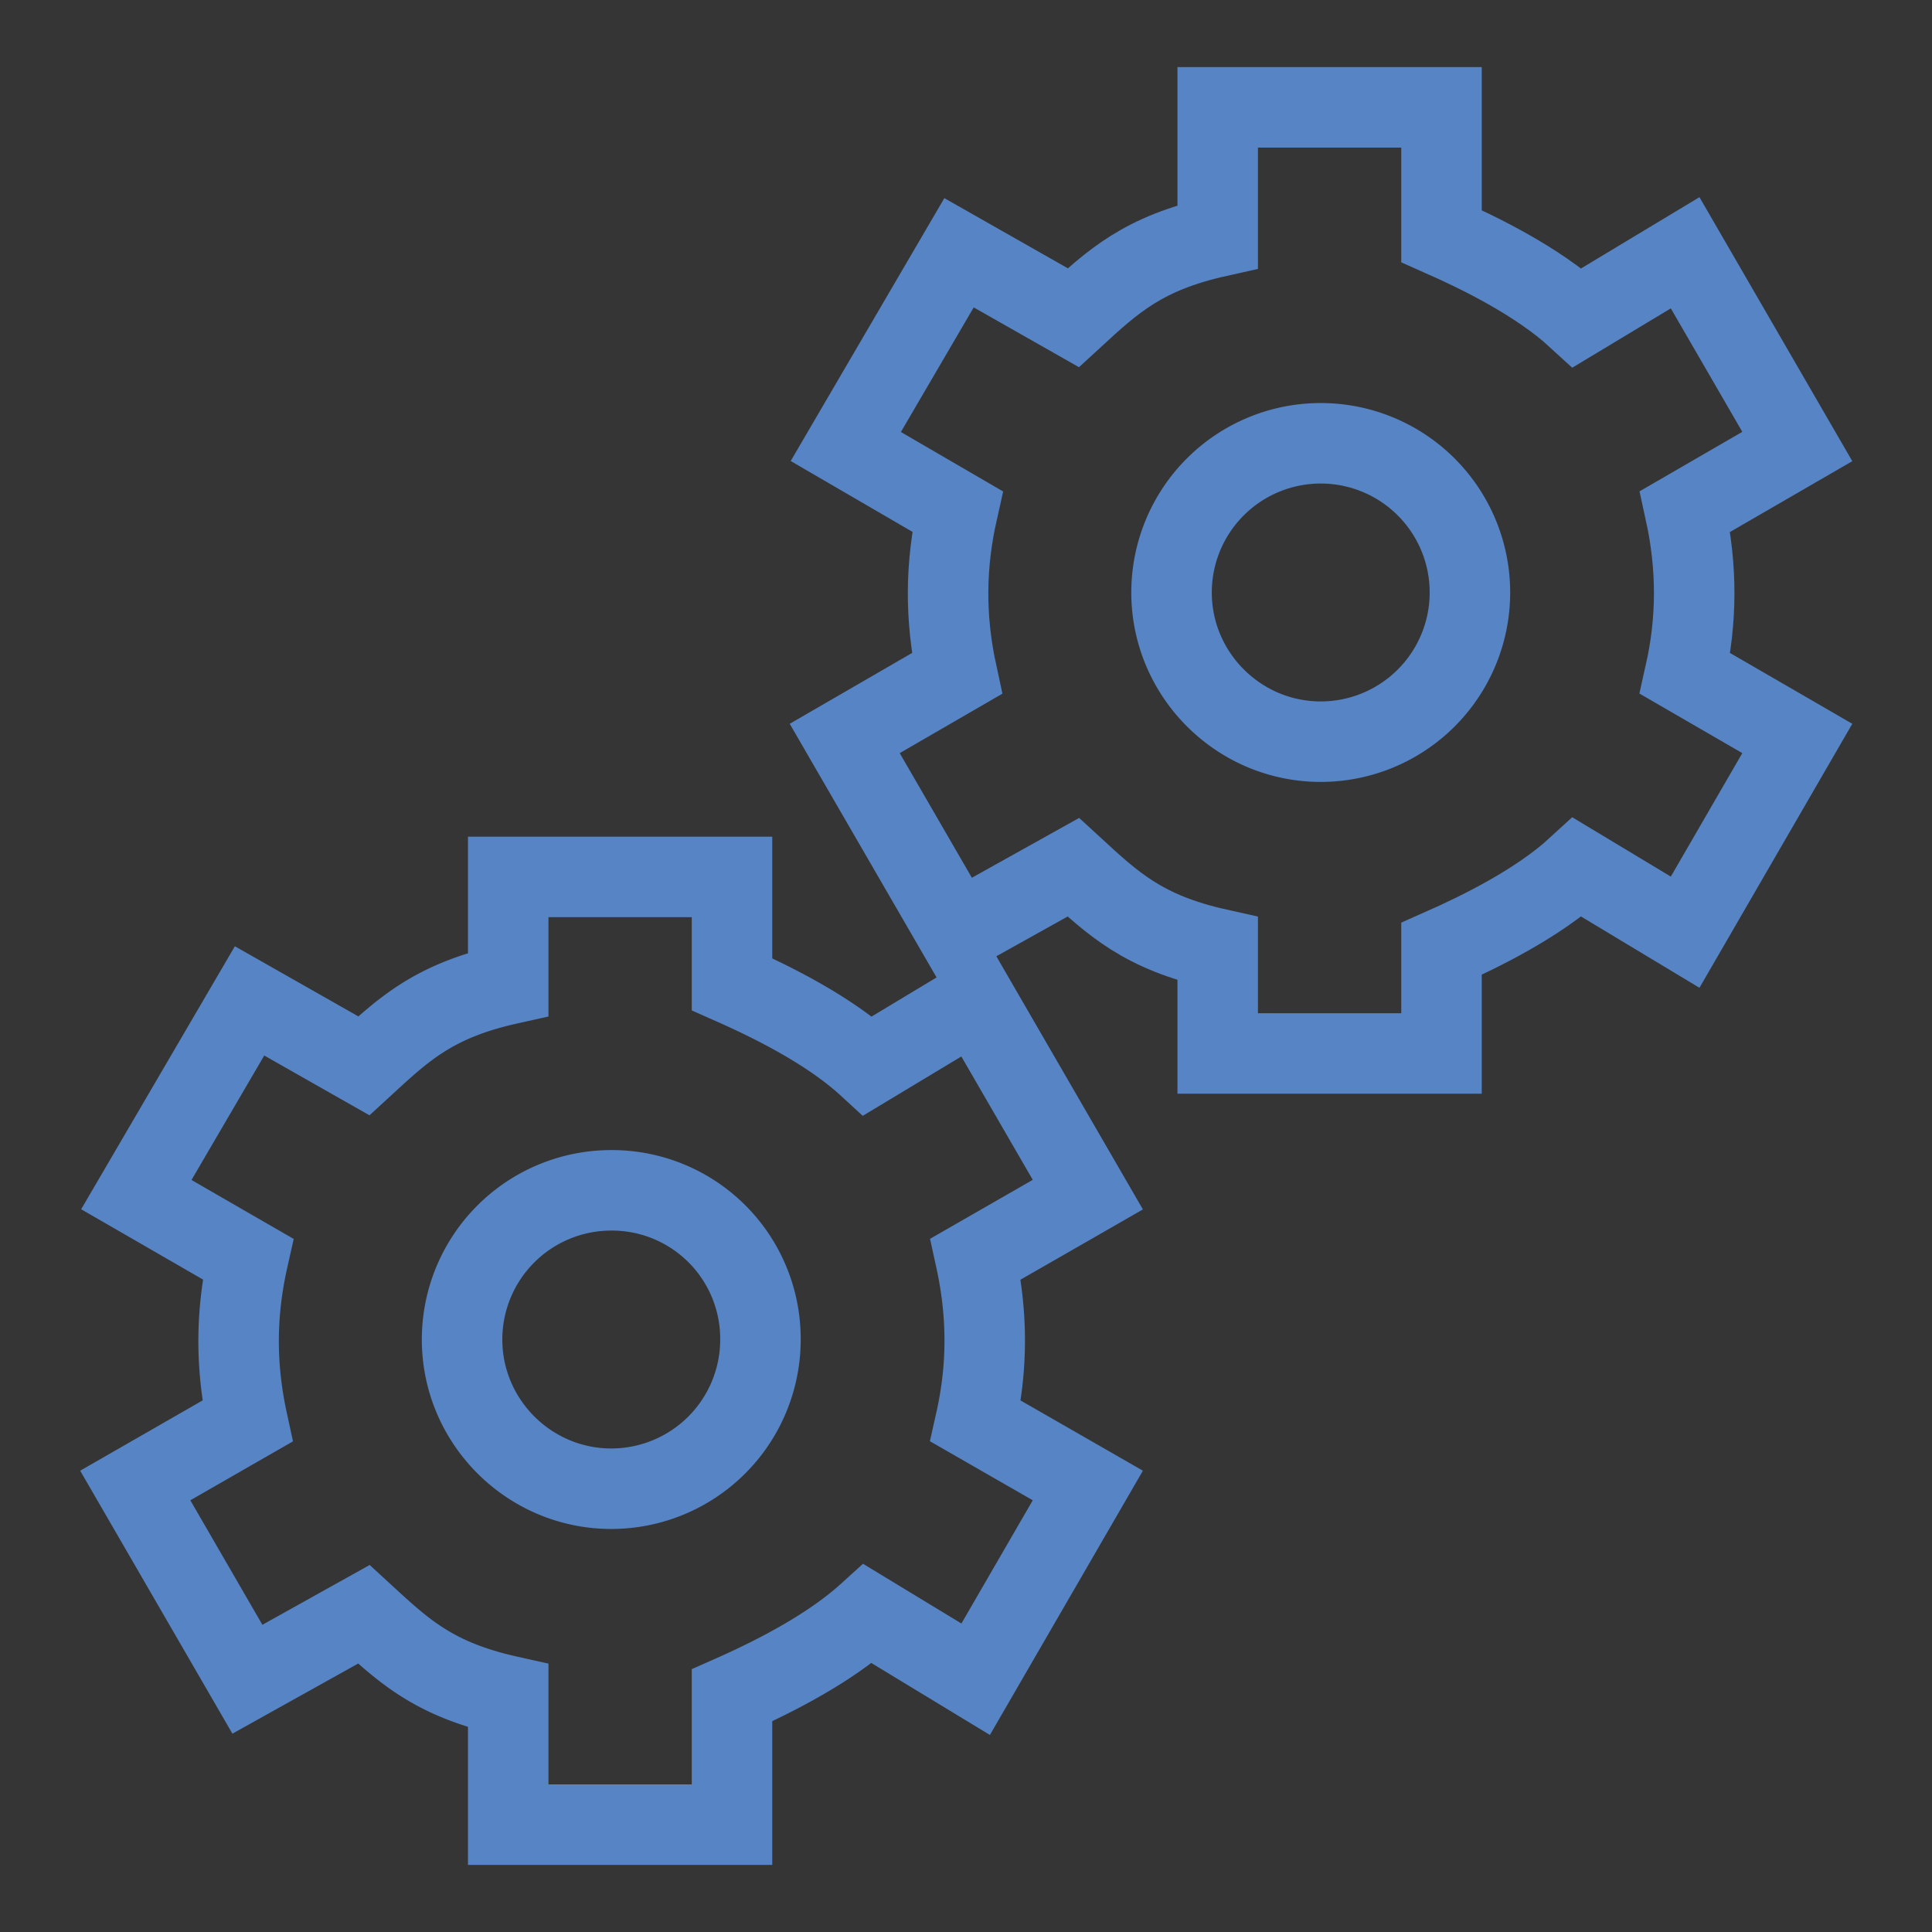
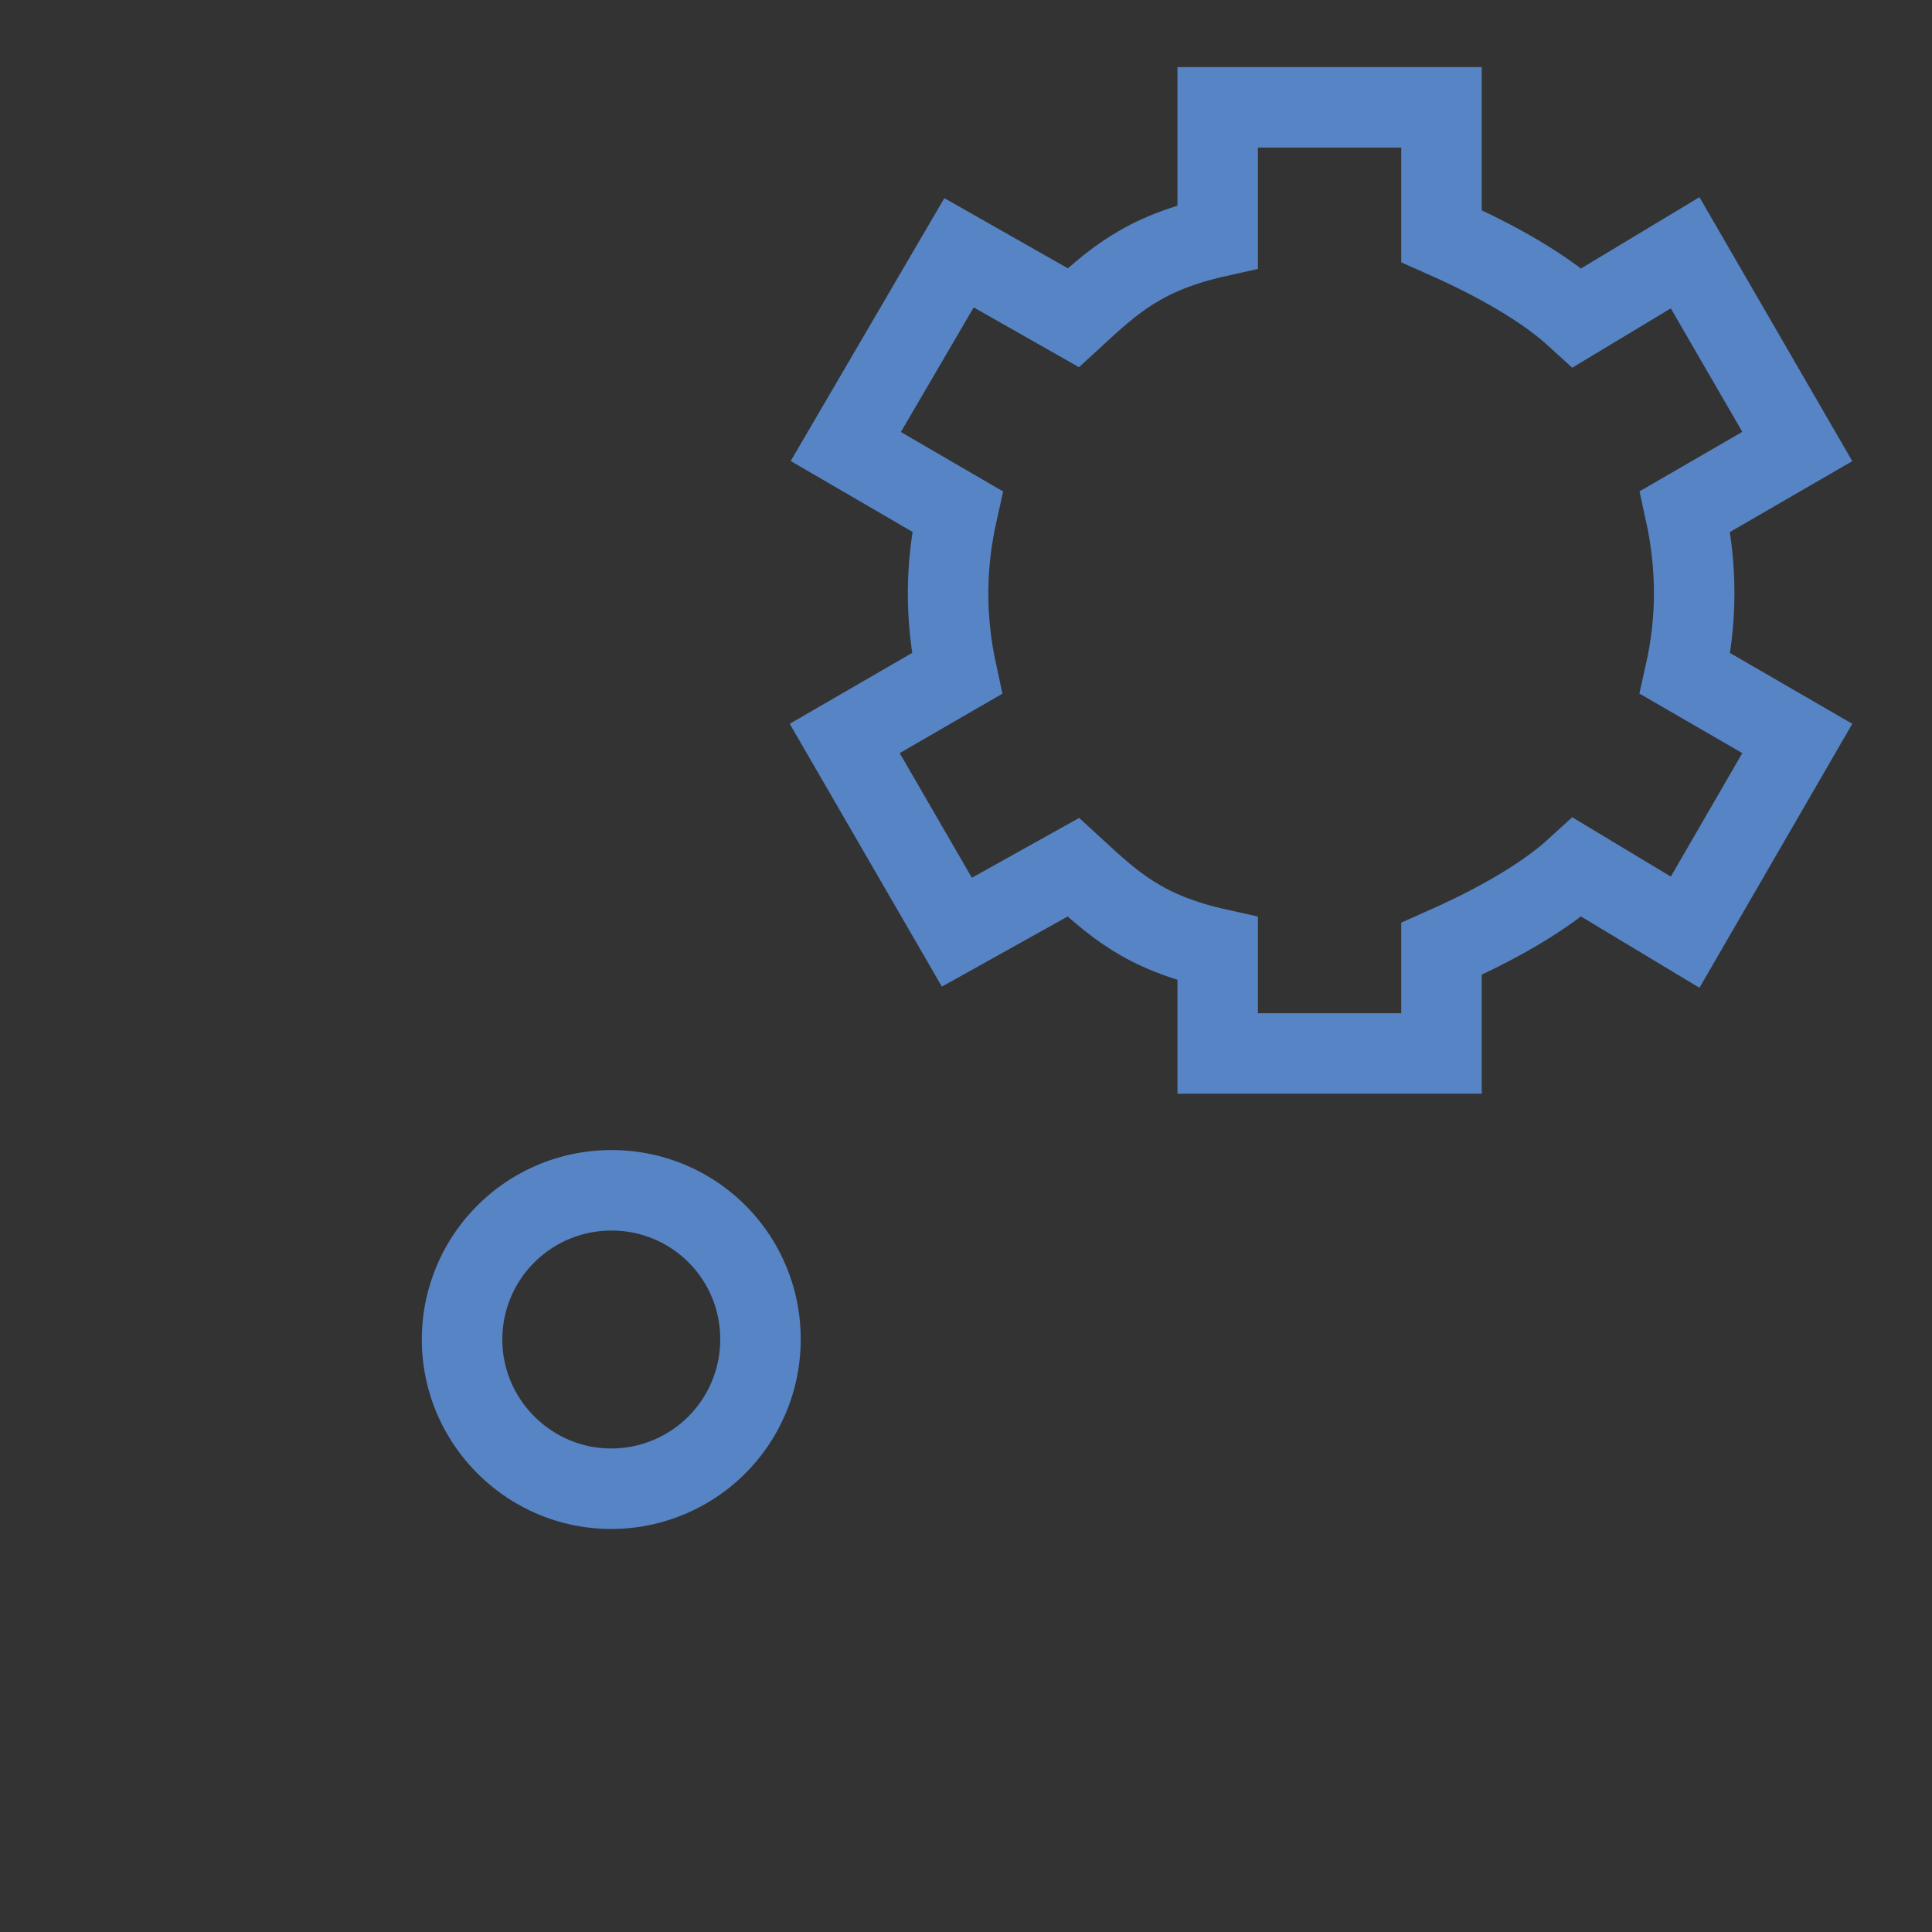
<svg xmlns="http://www.w3.org/2000/svg" width="36" height="36" fill="none" viewBox="0 0 36 36">
  <rect x="0" y="0" width="36" height="36" fill="#333333" stroke="none" />
-   <path fill="#fff" d="M36 0H0v36h36V0z" opacity=".01" />
  <path stroke="#5684C4" stroke-miterlimit="10" stroke-width="1.5" d="M31.4 17.37l2.09-3.61-2.09-1.21c.22-.98.23-1.97 0-3.02l2.09-1.21-2.09-3.61-2.01 1.21c-.74-.68-1.83-1.21-2.53-1.52V2h-4.17v2.41c-1.39.31-1.95.83-2.69 1.51l-2.13-1.21-2.11 3.61 2.08 1.21c-.22.98-.24 1.96-.01 3.02l-2.09 1.21 2.09 3.61L20 16.16c.74.68 1.3 1.21 2.69 1.52v1.95h4.17v-1.95c.7-.31 1.79-.84 2.53-1.52l2.01 1.21z" />
-   <path stroke="#5684C4" stroke-miterlimit="10" stroke-width="1.5" d="M27.39 11.04a2.78 2.78 0 0 1-2.78 2.78c-1.53 0-2.78-1.25-2.78-2.78a2.78 2.78 0 0 1 5.56 0zM18.18 31.29l2.09-3.61-2.09-1.2c.22-.98.23-1.97 0-3.02l2.09-1.2-2.09-3.61-2.01 1.21c-.74-.68-1.83-1.21-2.53-1.52v-2H9.47v2c-1.39.31-1.95.84-2.69 1.52l-2.13-1.21-2.11 3.61 2.08 1.2c-.22.98-.24 1.96-.01 3.02l-2.09 1.2 2.09 3.61 2.17-1.21c.74.68 1.3 1.21 2.69 1.52V34h4.17v-2.41c.7-.31 1.78-.84 2.53-1.52l2.01 1.22z" />
  <path stroke="#5684C4" stroke-miterlimit="10" stroke-width="1.5" d="M14.17 24.96a2.78 2.78 0 0 1-2.78 2.78c-1.53 0-2.78-1.25-2.78-2.78a2.78 2.78 0 0 1 2.78-2.78 2.768 2.768 0 0 1 2.78 2.78z" />
</svg>